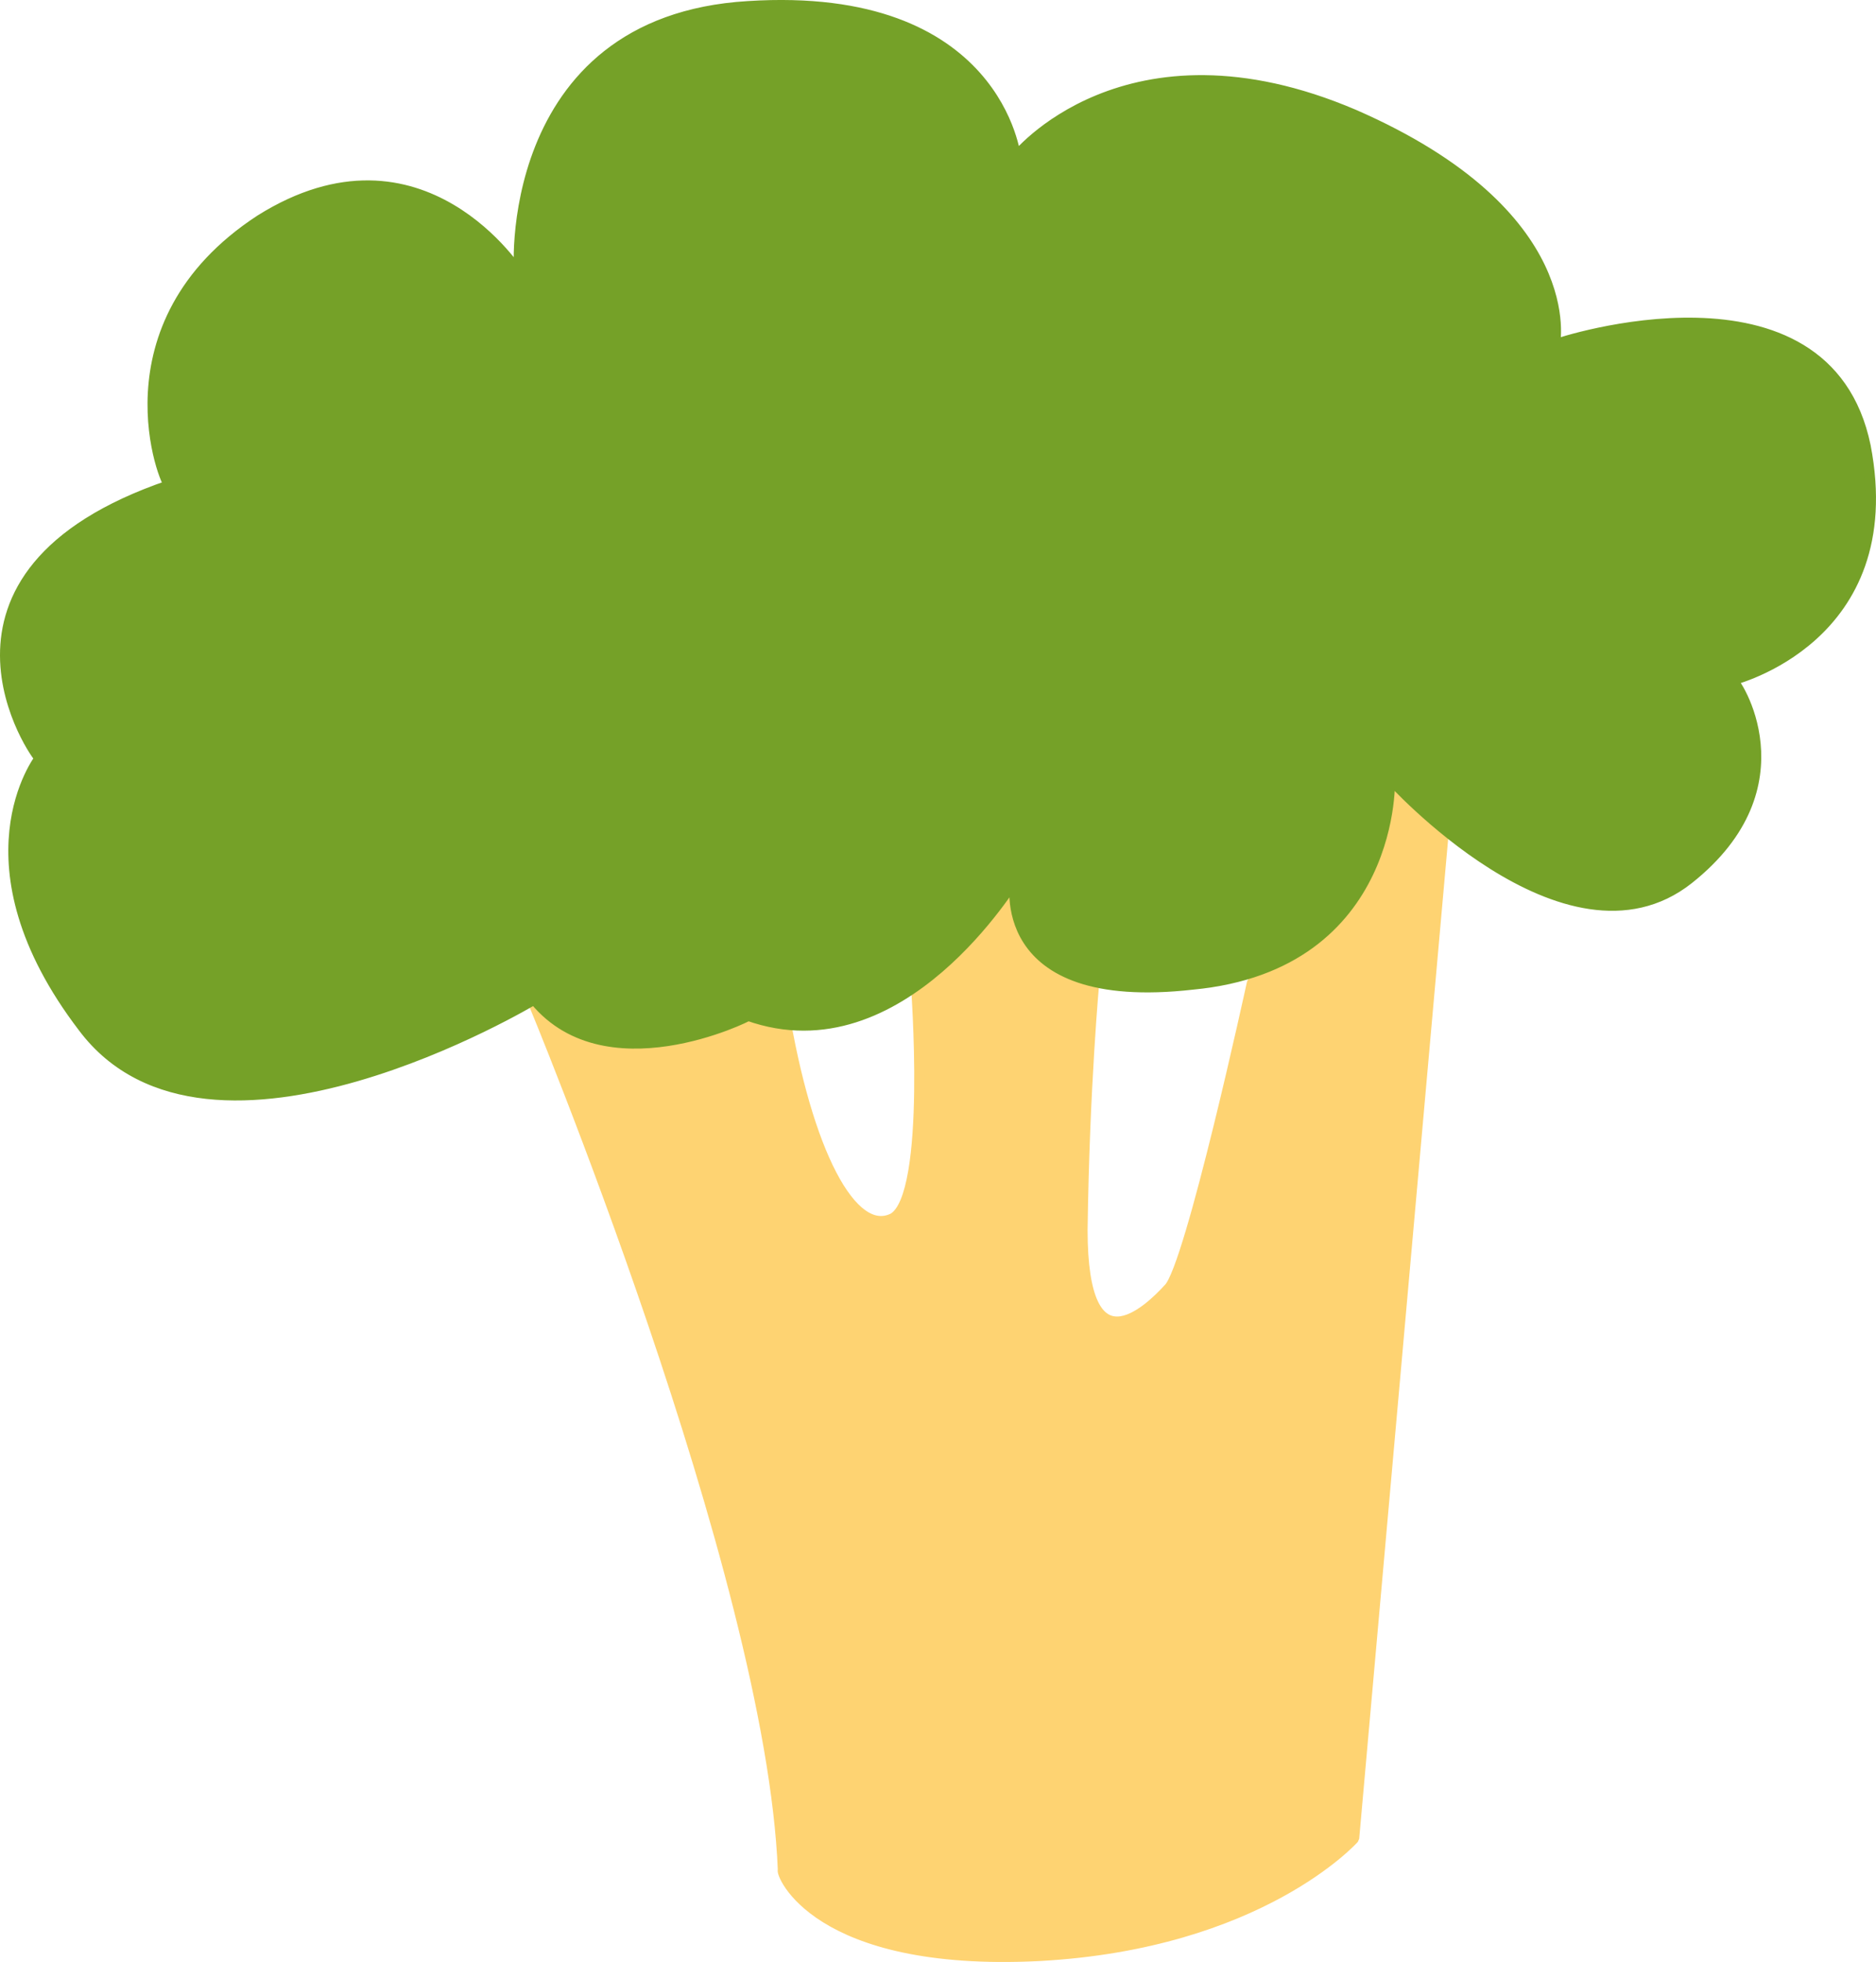
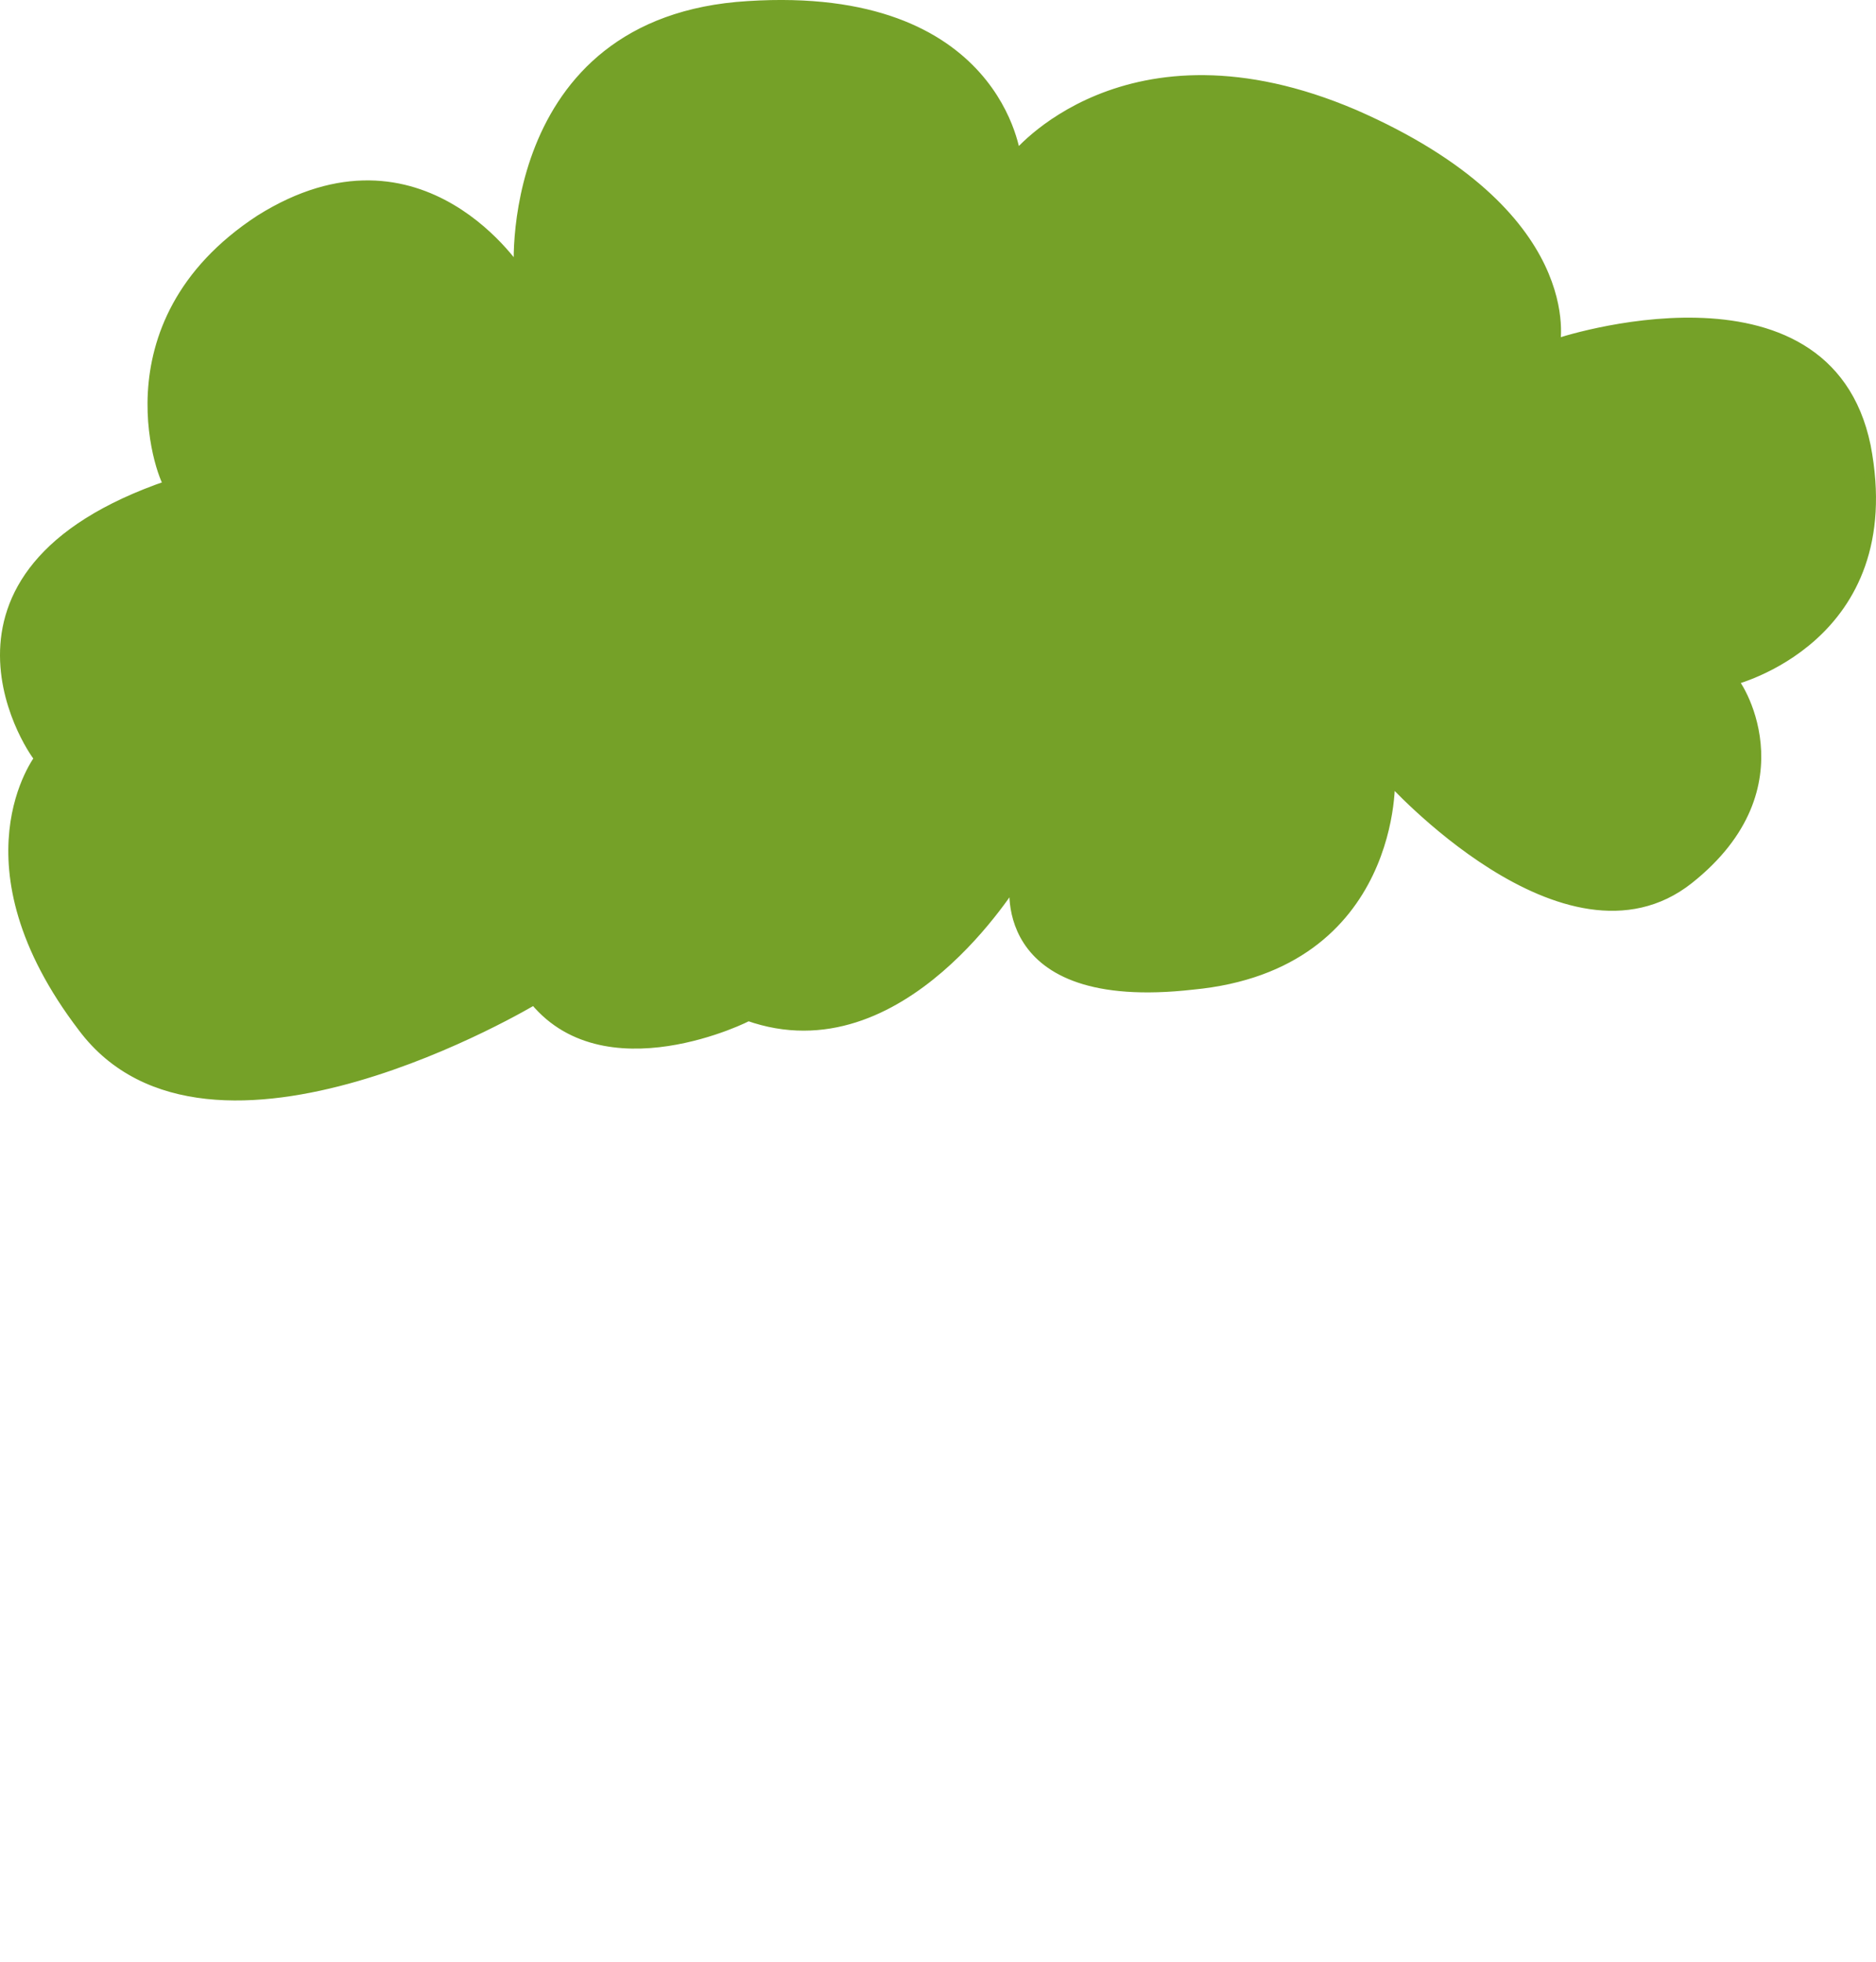
<svg xmlns="http://www.w3.org/2000/svg" preserveAspectRatio="none" version="1.1" id="图层_1" x="0px" y="0px" width="175.827px" height="183.773px" viewBox="29.363 29.614 175.827 183.773" enable-background="new 29.363 29.614 175.827 183.773" xml:space="preserve">
  <g id="surface1136">
-     <path fill="#FED372" stroke="#FED372" stroke-linejoin="bevel" stroke-miterlimit="10" d="M79.223,123.184   c0,0,22.434,53.781,23.539,81.574c-0.289,0.176,2.953,9.094,23.98,8.043c20.73-1.117,29.512-11,29.512-11l8.469-95.117l-5.25-5.25   l-12.75,20.25c0,0-5.781,26.609-7.809,28.617c-1.941,2.133-8.117,8.035-8.117-5.477c0.176-13.391,1.109-23.375,1.109-23.375   l-7.684-9.516l-9,9.75c0,0,1.559,19.852-2.129,22.043c-3.871,1.957-8.117-6.207-10.332-19.723L79.223,123.184z" />
    <path fill="#75A128" stroke="#75A128" stroke-linejoin="bevel" stroke-miterlimit="10" d="M79.426,123.215   c0,0-30.457,18.32-42.258,2.617c-11.742-15.367-4.055-25.203-4.055-25.203c-0.188,0.086-12.535-17.164,12.168-25.559   c-0.355,0.145-6.637-14.98,8.48-24.844c15.164-9.512,24.336,5.113,24.336,5.113c-0.172,0.375-1.844-23.738,21.383-25.125   c23.445-1.5,25.074,14.168,25.074,14.168c-0.129,0.082,10.324-13.145,31.711-4.016c21.41,9.348,18.805,21.547,18.805,21.547   c0.355-0.199,25.438-8.398,29.125,9.496c3.48,18.055-12.535,21.914-12.535,21.914c0.266-0.109,7.008,9.863-4.055,18.629   c-11.43,9.012-28.023-9.496-28.023-9.496c0.094-0.242,0.738,17.531-18.434,19.355c-18.973,2.152-16.594-9.859-16.594-9.859   c-0.129,0.012-10.691,17.895-25.074,12.781c0.195-0.02-13.641,6.941-20.277-1.824L79.426,123.215z" />
  </g>
</svg>